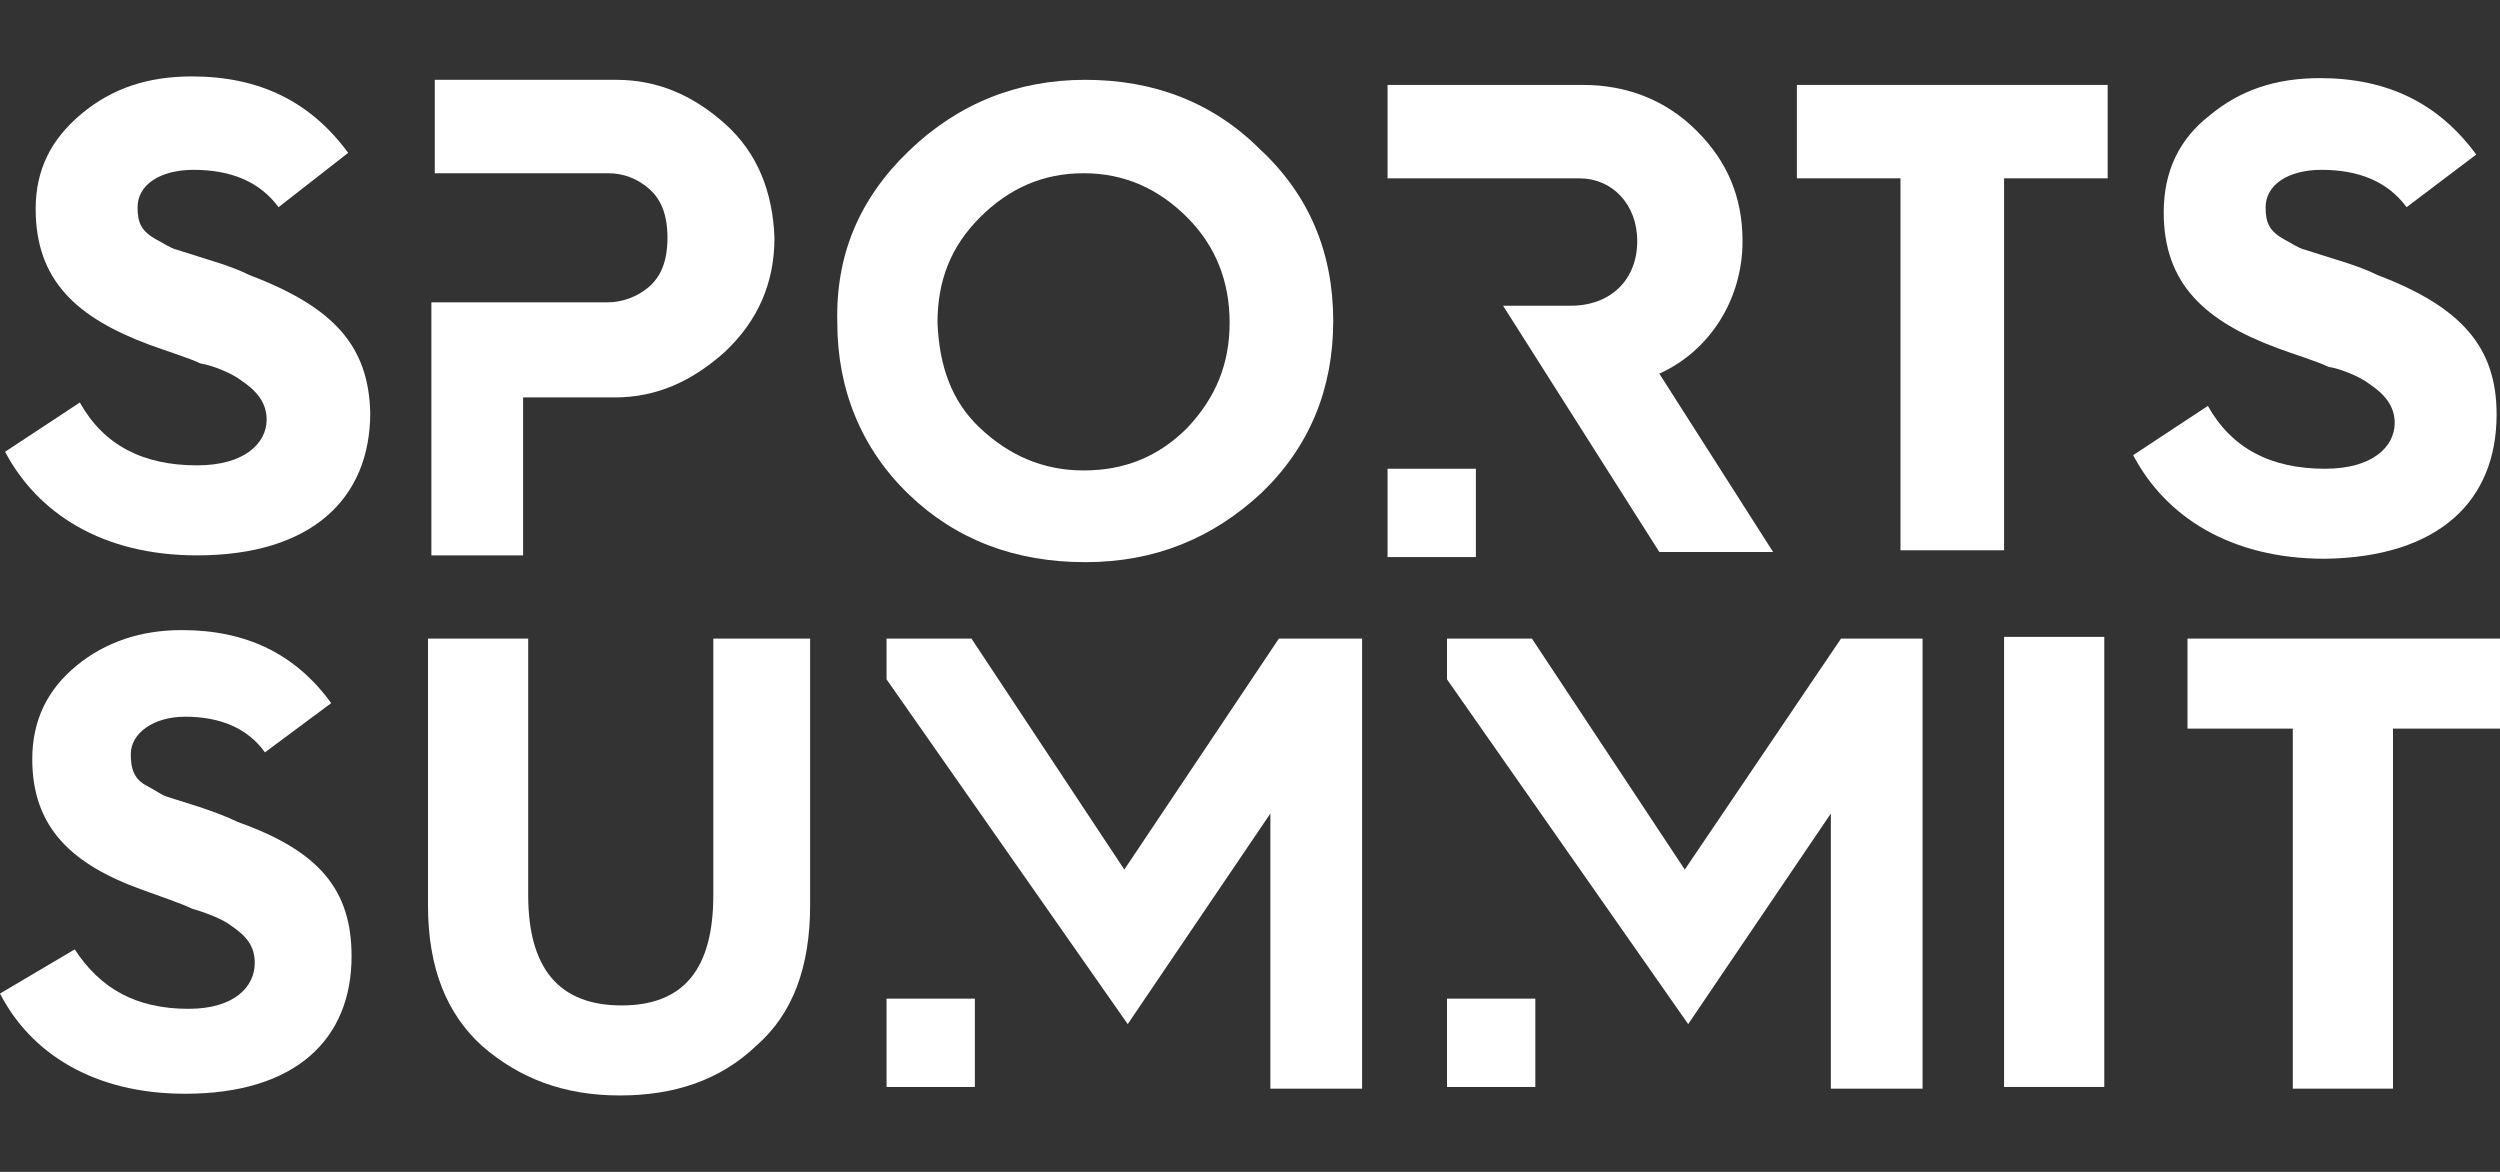
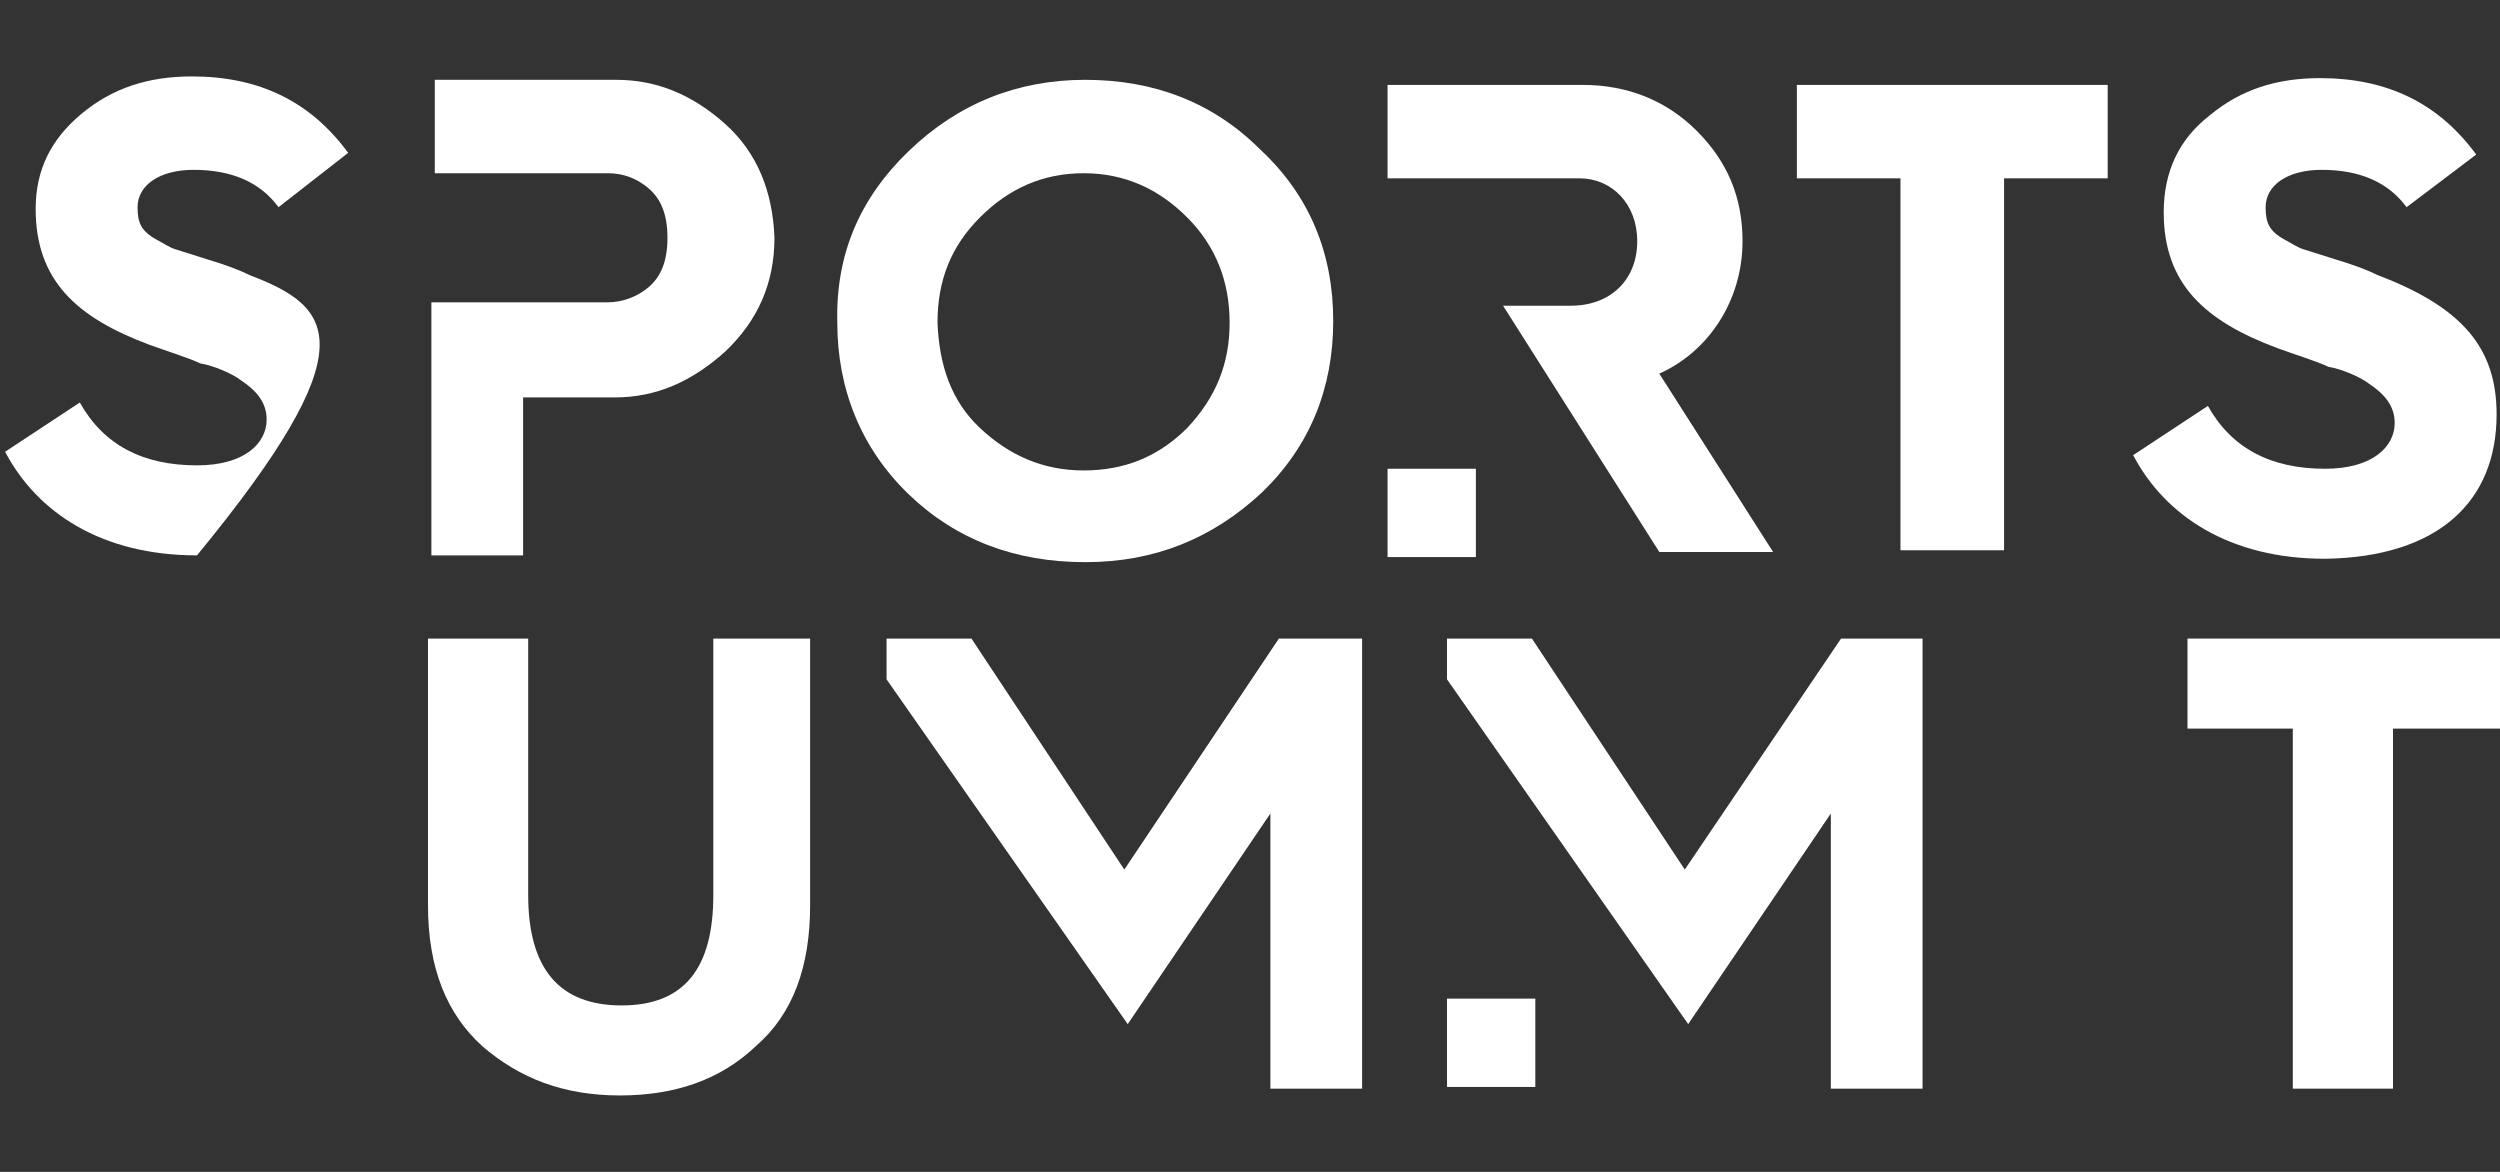
<svg xmlns="http://www.w3.org/2000/svg" version="1.1" id="Capa_1" x="0px" y="0px" viewBox="0 0 147.2 69" style="enable-background:new 0 0 147.2 69;" xml:space="preserve">
  <rect x="0" y="0" width="147.2" height="69" fill="#333333" stroke="none" />
  <style type="text/css">
	.st0{fill:#FFFFFF;}
</style>
  <g>
-     <path class="st0" d="M14,48.4c-0.6-0.3-1.4-0.6-2.3-0.9l-1.9-0.6c-0.3-0.1-0.7-0.4-1.1-0.6c-0.8-0.4-1-1-1-1.9   c0-1.2,1.3-2.2,3.2-2.2c2.1,0,3.7,0.7,4.7,2.1l3.9-2.9c-2.1-2.9-5-4.3-8.8-4.3c-2.4,0-4.5,0.7-6.2,2.1c-1.7,1.4-2.6,3.2-2.6,5.5   c0,4,2.3,6.2,6.5,7.7c0.8,0.3,2.3,0.8,2.9,1.1c0.7,0.2,1.8,0.6,2.3,1c0.9,0.6,1.4,1.2,1.4,2.2c0,1.4-1.2,2.7-3.9,2.7   c-3.1,0-5.2-1.2-6.7-3.5L0,58.5c1.8,3.5,5.5,5.9,10.9,5.9c6.5,0,9.8-3.2,9.8-8.1C20.7,52.4,18.8,50.1,14,48.4z" />
    <path class="st0" d="M42,52.7c0,4.3-1.7,6.5-5.4,6.5c-3.7,0-5.5-2.2-5.5-6.5V37.6h-5.9v15.7c0,3.7,1.1,6.4,3.2,8.3   c2.2,1.9,4.8,2.9,8.1,2.9c3.2,0,5.9-0.9,8-2.9c2.2-1.9,3.2-4.7,3.2-8.3V37.6H42V52.7z" />
-     <rect x="118" y="37.5" class="st0" width="5.9" height="26.5" />
    <polygon class="st0" points="128.8,37.6 128.8,42.9 135,42.9 135,64.1 140.9,64.1 140.9,42.9 147.2,42.9 147.2,37.6  " />
-     <path class="st0" d="M14.7,16.2c-0.6-0.3-1.4-0.6-2.4-0.9l-1.9-0.6c-0.4-0.1-0.8-0.4-1.2-0.6c-0.9-0.5-1.1-1-1.1-1.9   c0-1.3,1.3-2.2,3.3-2.2c2.2,0,3.9,0.7,5,2.2L20.5,9c-2.2-3-5.2-4.5-9.2-4.5c-2.6,0-4.7,0.7-6.5,2.2S2.1,10,2.1,12.3   c0,4.2,2.4,6.4,6.7,8c0.8,0.3,2.4,0.8,3,1.1c0.7,0.1,1.9,0.6,2.4,1c0.9,0.6,1.5,1.3,1.5,2.3c0,1.4-1.3,2.7-4.1,2.7   c-3.2,0-5.5-1.2-6.9-3.7l-4.4,2.9c1.9,3.6,5.7,6.1,11.3,6.1c6.7,0,10.2-3.3,10.2-8.4C21.7,20.4,19.7,18.1,14.7,16.2z" />
+     <path class="st0" d="M14.7,16.2c-0.6-0.3-1.4-0.6-2.4-0.9l-1.9-0.6c-0.4-0.1-0.8-0.4-1.2-0.6c-0.9-0.5-1.1-1-1.1-1.9   c0-1.3,1.3-2.2,3.3-2.2c2.2,0,3.9,0.7,5,2.2L20.5,9c-2.2-3-5.2-4.5-9.2-4.5c-2.6,0-4.7,0.7-6.5,2.2S2.1,10,2.1,12.3   c0,4.2,2.4,6.4,6.7,8c0.8,0.3,2.4,0.8,3,1.1c0.7,0.1,1.9,0.6,2.4,1c0.9,0.6,1.5,1.3,1.5,2.3c0,1.4-1.3,2.7-4.1,2.7   c-3.2,0-5.5-1.2-6.9-3.7l-4.4,2.9c1.9,3.6,5.7,6.1,11.3,6.1C21.7,20.4,19.7,18.1,14.7,16.2z" />
    <path class="st0" d="M147,24.4c0-3.9-2-6.3-7-8.2c-0.6-0.3-1.4-0.6-2.4-0.9l-1.9-0.6c-0.4-0.1-0.8-0.4-1.2-0.6   c-0.9-0.5-1.1-1-1.1-1.9c0-1.3,1.3-2.2,3.3-2.2c2.2,0,3.9,0.7,5,2.2l4.1-3.1c-2.2-3-5.2-4.5-9.2-4.5c-2.6,0-4.7,0.7-6.5,2.2   c-1.8,1.4-2.7,3.3-2.7,5.7c0,4.2,2.4,6.4,6.7,8c0.8,0.3,2.4,0.8,3,1.1c0.7,0.1,1.9,0.6,2.4,1c0.9,0.6,1.5,1.3,1.5,2.3   c0,1.4-1.3,2.7-4.1,2.7c-3.2,0-5.5-1.2-6.9-3.7l-4.4,2.9c1.9,3.6,5.7,6.1,11.3,6.1C143.6,32.8,147,29.5,147,24.4z" />
    <path class="st0" d="M63.9,33.1c4.1,0,7.5-1.4,10.4-4.1c2.8-2.7,4.2-6.1,4.2-10.1c0-4-1.4-7.4-4.3-10.1C71.4,6,67.9,4.7,63.9,4.7   c-4,0-7.5,1.4-10.4,4.2s-4.3,6.1-4.2,10.1c0,3.9,1.4,7.4,4.2,10.1S59.8,33.1,63.9,33.1z M57.7,12.8c1.7-1.7,3.7-2.6,6.1-2.6   s4.4,0.9,6.1,2.6s2.5,3.8,2.5,6.2c0,2.4-0.8,4.4-2.5,6.2c-1.7,1.7-3.7,2.5-6.1,2.5s-4.4-0.9-6.1-2.5s-2.4-3.7-2.5-6.2   C55.2,16.5,56,14.5,57.7,12.8z" />
    <polygon class="st0" points="105.8,10.5 111.9,10.5 111.9,32.4 118,32.4 118,10.5 124.1,10.5 124.1,5 105.8,5  " />
    <path class="st0" d="M30.9,23.4h5.3c2.4,0,4.5-0.9,6.5-2.7c1.9-1.8,2.9-4,2.9-6.7c-0.1-2.7-1-5-2.9-6.7c-1.9-1.7-4-2.6-6.4-2.6   H25.6v5.5h10.2c0.9,0,1.7,0.3,2.4,0.9c0.7,0.6,1.1,1.5,1.1,2.9c0,1.4-0.4,2.3-1.1,2.9c-0.7,0.6-1.6,0.9-2.4,0.9h-5h-5.4v14.9h5.4   V23.4z" />
-     <rect x="52.2" y="58.8" class="st0" width="5.2" height="5.2" />
    <rect x="81.7" y="27.6" class="st0" width="5.2" height="5.2" />
    <path class="st0" d="M93,10.5c1.9,0,3.4,1.5,3.4,3.7c0,2.3-1.6,3.8-3.9,3.8h-4l9.2,14.5h6.7l-6.7-10.5c2.9-1.3,4.9-4.3,4.9-7.8   c0-2.6-0.9-4.7-2.7-6.5S95.8,5,93.2,5H81.7v5.5H88H93z" />
    <polygon class="st0" points="66.2,51.2 57.2,37.6 52.2,37.6 52.2,40 66.4,60.3 74.8,47.9 74.8,64.1 80.2,64.1 80.2,37.6 75.3,37.6     " />
    <rect x="85.2" y="58.8" class="st0" width="5.2" height="5.2" />
    <polygon class="st0" points="99.2,51.2 90.2,37.6 85.2,37.6 85.2,40 99.4,60.3 107.8,47.9 107.8,64.1 113.2,64.1 113.2,37.6    108.4,37.6  " />
  </g>
</svg>